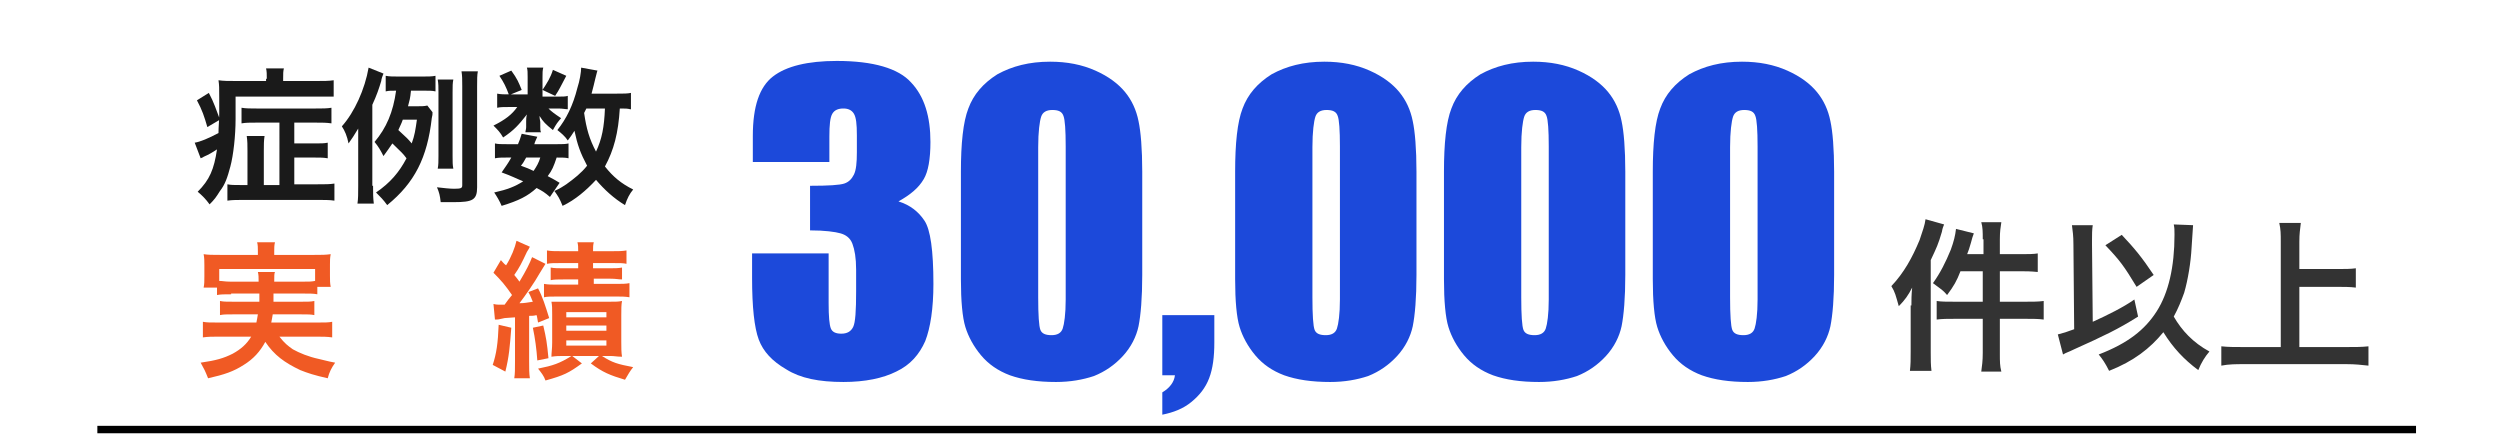
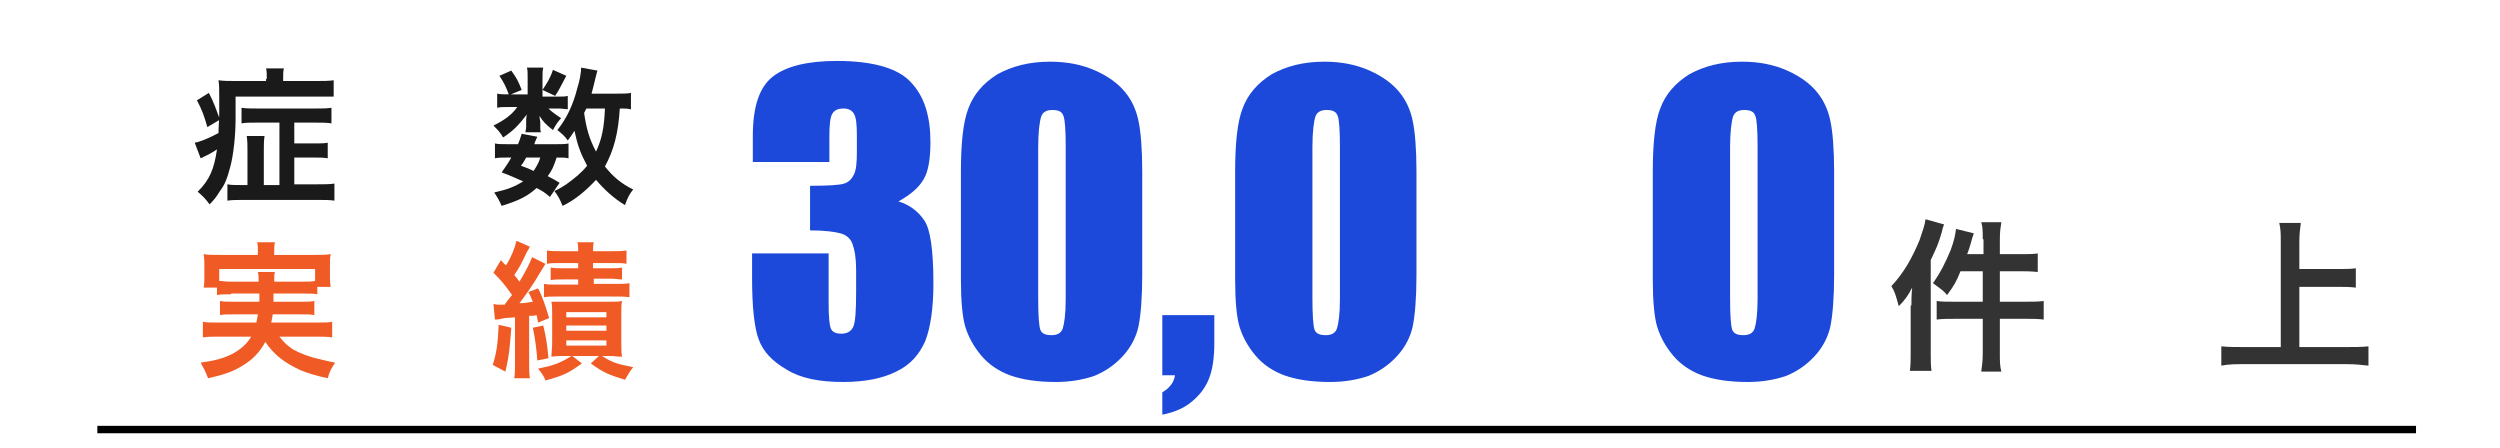
<svg xmlns="http://www.w3.org/2000/svg" version="1.1" id="レイヤー_1" x="0px" y="0px" viewBox="0 0 336.4 60.3" style="enable-background:new 0 0 336.4 60.3;" xml:space="preserve">
  <style type="text/css">
	.st0{fill:#1C49DA;}
	.st1{fill:#1A1A1A;}
	.st2{fill:#F05A24;}
	.st3{fill:#333333;}
	.st4{fill:none;stroke:#000000;stroke-miterlimit:10;}
</style>
  <g>
    <g>
      <path class="st0" d="M120.9,27.1c1.6,0.5,2.7,1.4,3.5,2.6c0.8,1.2,1.2,4,1.2,8.5c0,3.3-0.4,5.9-1.1,7.7c-0.8,1.8-2,3.2-3.9,4.1    c-1.8,0.9-4.2,1.4-7.1,1.4c-3.3,0-5.8-0.5-7.7-1.7c-1.9-1.1-3.1-2.4-3.7-4c-0.6-1.6-0.9-4.4-0.9-8.3v-3.3h10.3v6.7    c0,1.8,0.1,2.9,0.3,3.4c0.2,0.5,0.7,0.7,1.4,0.7c0.8,0,1.3-0.3,1.6-0.9s0.4-2.2,0.4-4.8v-2.9c0-1.6-0.2-2.7-0.5-3.5    s-0.9-1.2-1.6-1.4s-2.1-0.4-4.1-0.4v-6c2.5,0,4-0.1,4.6-0.3s1-0.6,1.3-1.2c0.3-0.6,0.4-1.6,0.4-3v-2.3c0-1.5-0.1-2.4-0.4-2.9    c-0.3-0.5-0.8-0.7-1.4-0.7c-0.7,0-1.2,0.2-1.5,0.7s-0.4,1.5-0.4,3.1v3.4h-10.3v-3.5c0-4,0.9-6.6,2.7-8s4.7-2.1,8.6-2.1    c4.9,0,8.3,1,10,2.9c1.8,1.9,2.6,4.6,2.6,8c0,2.3-0.3,4-0.9,5C123.6,25.3,122.5,26.2,120.9,27.1z" />
      <path class="st0" d="M153.7,23.1V37c0,3.1-0.2,5.4-0.5,6.9c-0.3,1.4-1,2.8-2.1,4c-1.1,1.2-2.4,2.1-3.9,2.7    c-1.5,0.5-3.2,0.8-5.1,0.8c-2.5,0-4.5-0.3-6.2-0.9c-1.6-0.6-2.9-1.5-3.9-2.7c-1-1.2-1.7-2.5-2.1-3.8c-0.4-1.3-0.6-3.5-0.6-6.4    V23.1c0-3.8,0.3-6.7,1-8.5c0.7-1.9,2-3.4,3.9-4.6c2-1.1,4.3-1.7,7.1-1.7c2.3,0,4.3,0.4,6.1,1.2c1.8,0.8,3.1,1.8,4,2.9    c0.9,1.1,1.5,2.4,1.8,3.9C153.5,17.7,153.7,20,153.7,23.1z M143.4,19.7c0-2.2-0.1-3.6-0.3-4.1c-0.2-0.6-0.7-0.8-1.5-0.8    c-0.8,0-1.3,0.3-1.5,0.9c-0.2,0.6-0.4,2-0.4,4.1v20.2c0,2.4,0.1,3.9,0.3,4.4c0.2,0.5,0.7,0.7,1.5,0.7c0.8,0,1.3-0.3,1.5-0.9    c0.2-0.6,0.4-1.9,0.4-3.9V19.7z" />
      <path class="st0" d="M163.4,42.4v3.7c0,1.9-0.2,3.5-0.7,4.8s-1.3,2.3-2.4,3.2c-1.1,0.9-2.4,1.4-3.9,1.7v-3c1-0.6,1.6-1.4,1.7-2.3    h-1.7v-8.1H163.4z" />
      <path class="st0" d="M190.6,23.1V37c0,3.1-0.2,5.4-0.5,6.9c-0.3,1.4-1,2.8-2.1,4c-1.1,1.2-2.4,2.1-3.9,2.7    c-1.5,0.5-3.2,0.8-5.1,0.8c-2.5,0-4.5-0.3-6.2-0.9c-1.6-0.6-2.9-1.5-3.9-2.7c-1-1.2-1.7-2.5-2.1-3.8c-0.4-1.3-0.6-3.5-0.6-6.4    V23.1c0-3.8,0.3-6.7,1-8.5c0.7-1.9,2-3.4,3.9-4.6c2-1.1,4.3-1.7,7.1-1.7c2.3,0,4.3,0.4,6.1,1.2c1.8,0.8,3.1,1.8,4,2.9    c0.9,1.1,1.5,2.4,1.8,3.9C190.4,17.7,190.6,20,190.6,23.1z M180.3,19.7c0-2.2-0.1-3.6-0.3-4.1c-0.2-0.6-0.7-0.8-1.5-0.8    c-0.8,0-1.3,0.3-1.5,0.9c-0.2,0.6-0.4,2-0.4,4.1v20.2c0,2.4,0.1,3.9,0.3,4.4c0.2,0.5,0.7,0.7,1.5,0.7c0.8,0,1.3-0.3,1.5-0.9    c0.2-0.6,0.4-1.9,0.4-3.9V19.7z" />
-       <path class="st0" d="M218.7,23.1V37c0,3.1-0.2,5.4-0.5,6.9c-0.3,1.4-1,2.8-2.1,4c-1.1,1.2-2.4,2.1-3.9,2.7    c-1.5,0.5-3.2,0.8-5.1,0.8c-2.5,0-4.5-0.3-6.2-0.9c-1.6-0.6-2.9-1.5-3.9-2.7c-1-1.2-1.7-2.5-2.1-3.8c-0.4-1.3-0.6-3.5-0.6-6.4    V23.1c0-3.8,0.3-6.7,1-8.5c0.7-1.9,2-3.4,3.9-4.6c2-1.1,4.3-1.7,7.1-1.7c2.3,0,4.3,0.4,6.1,1.2c1.8,0.8,3.1,1.8,4,2.9    c0.9,1.1,1.5,2.4,1.8,3.9C218.5,17.7,218.7,20,218.7,23.1z M208.4,19.7c0-2.2-0.1-3.6-0.3-4.1c-0.2-0.6-0.7-0.8-1.5-0.8    c-0.8,0-1.3,0.3-1.5,0.9c-0.2,0.6-0.4,2-0.4,4.1v20.2c0,2.4,0.1,3.9,0.3,4.4c0.2,0.5,0.7,0.7,1.5,0.7c0.8,0,1.3-0.3,1.5-0.9    c0.2-0.6,0.4-1.9,0.4-3.9V19.7z" />
      <path class="st0" d="M246.8,23.1V37c0,3.1-0.2,5.4-0.5,6.9c-0.3,1.4-1,2.8-2.1,4c-1.1,1.2-2.4,2.1-3.9,2.7    c-1.5,0.5-3.2,0.8-5.1,0.8c-2.5,0-4.5-0.3-6.2-0.9c-1.6-0.6-2.9-1.5-3.9-2.7c-1-1.2-1.7-2.5-2.1-3.8c-0.4-1.3-0.6-3.5-0.6-6.4    V23.1c0-3.8,0.3-6.7,1-8.5c0.7-1.9,2-3.4,3.9-4.6c2-1.1,4.3-1.7,7.1-1.7c2.3,0,4.3,0.4,6.1,1.2c1.8,0.8,3.1,1.8,4,2.9    c0.9,1.1,1.5,2.4,1.8,3.9C246.6,17.7,246.8,20,246.8,23.1z M236.5,19.7c0-2.2-0.1-3.6-0.3-4.1c-0.2-0.6-0.7-0.8-1.5-0.8    c-0.8,0-1.3,0.3-1.5,0.9c-0.2,0.6-0.4,2-0.4,4.1v20.2c0,2.4,0.1,3.9,0.3,4.4c0.2,0.5,0.7,0.7,1.5,0.7c0.8,0,1.3-0.3,1.5-0.9    c0.2-0.6,0.4-1.9,0.4-3.9V19.7z" />
    </g>
    <g>
      <path class="st1" d="M35.9,10.6c0-0.6,0-1-0.1-1.4h2.4c-0.1,0.4-0.1,0.7-0.1,1.4v0.3h4.4c1.1,0,1.7,0,2.4-0.1V13    C44.3,13,43.7,13,42.6,13H31.7v3c0,2.3-0.3,4.9-0.7,6.4c-0.4,1.5-0.7,2.4-1.4,3.3c-0.5,0.8-0.7,1.1-1.4,1.8    c-0.5-0.7-1-1.2-1.6-1.7c1.6-1.6,2.2-3,2.6-5.7c-0.6,0.4-1.1,0.7-1.8,1c-0.1,0.1-0.2,0.1-0.4,0.2l-0.8-2.1    c0.7-0.1,1.9-0.6,3.2-1.3c0-0.9,0.1-1.6,0.1-2.6c0-0.7,0-1.3,0-2.1c0-1.4,0-1.7-0.1-2.4c0.7,0.1,1.3,0.1,2.4,0.1h4V10.6z     M28.1,12.5c0.7,1.3,1,2.3,1.5,3.6l-1.7,1c-0.4-1.4-0.7-2.3-1.4-3.6L28.1,12.5z M37.4,16.5h-2.9c-0.9,0-1.4,0-2,0.1v-2.1    c0.6,0.1,1.2,0.1,2,0.1h8c0.9,0,1.5,0,2.1-0.1v2.1c-0.7-0.1-1.2-0.1-2.1-0.1h-2.9v2.8h2.7c0.9,0,1.3,0,1.8-0.1v2.1    c-0.6-0.1-1-0.1-1.8-0.1h-2.7v3.6h3.1c1,0,1.7,0,2.3-0.1V27c-0.6-0.1-1.4-0.1-2.4-0.1H33c-1,0-1.8,0-2.4,0.1v-2.2    c0.5,0.1,0.9,0.1,1.8,0.1h0.9v-4.6c0-0.8,0-1.3-0.1-2h2.4c-0.1,0.6-0.1,1.2-0.1,2v4.6h2.1V16.5z" />
-       <path class="st1" d="M50.2,25c0,1,0,1.6,0.1,2.4h-2.2c0.1-0.7,0.1-1.3,0.1-2.4v-5.3c0-0.9,0-1.5,0-2.4c-0.6,1-0.8,1.3-1.3,2    c-0.2-1-0.5-1.7-0.9-2.3c1.7-1.9,3.1-5,3.6-7.9l2,0.8c-0.1,0.2-0.3,0.8-0.3,1c-0.3,1-0.6,1.9-1.2,3.2V25z M58.2,15.1    c0,0.3,0,0.4-0.1,0.8c-0.6,5.3-2.3,8.7-6,11.7c-0.5-0.7-0.9-1.1-1.5-1.7c1.9-1.3,3.1-2.7,4.1-4.6c-0.5-0.7-0.8-0.9-1.9-2    c-0.4,0.6-0.7,1-1.2,1.7c-0.4-0.8-0.7-1.3-1.2-1.9c1.6-1.9,2.5-4,2.9-6.9c-0.7,0-1,0-1.4,0.1v-2.1c0.5,0.1,1,0.1,1.9,0.1h2.9    c0.9,0,1.4,0,1.9-0.1v2.1c-0.4-0.1-0.9-0.1-1.5-0.1h-1.8c-0.1,1.1-0.2,1.3-0.4,2.1H56c0.7,0,1.1,0,1.5-0.1L58.2,15.1z M54.2,16.1    c-0.2,0.6-0.4,0.9-0.6,1.4c1.2,1.1,1.3,1.2,1.8,1.8c0.4-1.1,0.5-1.8,0.7-3.2H54.2z M64.2,25.2c0,1.7-0.6,2-3.1,2    c-0.5,0-0.9,0-1.8,0c-0.1-0.9-0.2-1.3-0.5-2c0.8,0.1,1.8,0.2,2.3,0.2c1,0,1.1-0.1,1.1-0.5V11.6c0-0.9,0-1.4-0.1-2h2.2    c-0.1,0.5-0.1,1.1-0.1,2V25.2z M58.9,22.7c0.1-0.5,0.1-1,0.1-1.7v-8.6c0-0.7,0-1.1-0.1-1.7H61c-0.1,0.5-0.1,0.9-0.1,1.7V21    c0,0.8,0,1.2,0.1,1.7H58.9z" />
      <path class="st1" d="M75.1,13c0.6,0,1,0,1.3-0.1v1.8c-0.3,0-0.7-0.1-1.3-0.1h-1.3c0.4,0.4,0.8,0.7,1.7,1.3    c-0.5,0.6-0.6,0.7-1.1,1.6c-1-0.8-1.3-1.1-1.8-1.9c0,0.4,0.1,0.7,0.1,0.8v0.7c0,0.3,0,0.5,0.1,0.7h-2.1c0-0.2,0.1-0.4,0.1-0.7    v-0.8c0-0.2,0-0.5,0.1-0.9c-1.1,1.4-1.7,2.1-3.2,3.1c-0.4-0.7-0.7-1-1.3-1.6c1.6-0.8,2.5-1.5,3.2-2.5h-1.1c-0.7,0-1.2,0-1.6,0.1    v-1.9c0.5,0.1,0.9,0.1,1.7,0.1h2.4v-2.3c0-0.6,0-1-0.1-1.3h2.2c-0.1,0.4-0.1,0.7-0.1,1.3V13H75.1z M74,26.5    c-0.7-0.6-1-0.8-1.8-1.2c-1.2,1.1-2.4,1.7-4.7,2.4c-0.3-0.7-0.6-1.2-1-1.8c1.8-0.4,2.8-0.8,3.9-1.5c-1-0.4-1.5-0.7-2.9-1.2    c0.6-0.9,0.8-1.1,1.3-2h-0.6c-0.7,0-1.1,0-1.6,0.1v-2c0.4,0.1,0.8,0.1,1.6,0.1h1.5c0.2-0.5,0.3-0.7,0.5-1.4l2.1,0.4    c-0.2,0.5-0.3,0.6-0.4,1h3.1c0.7,0,1.1,0,1.5-0.1v2c-0.4-0.1-0.8-0.1-1.6-0.1c-0.4,1.2-0.6,1.7-1.2,2.5c0.8,0.4,0.9,0.5,1.6,0.9    L74,26.5z M68.8,9.5c0.8,1.1,1,1.6,1.4,2.6l-1.7,0.7c-0.4-1.1-0.7-1.7-1.3-2.6L68.8,9.5z M70.8,21.2c-0.3,0.5-0.3,0.6-0.7,1.1    c0.8,0.3,1.1,0.4,1.7,0.7c0.4-0.6,0.7-1.1,0.9-1.8H70.8z M76.2,10.2c-0.8,1.5-0.9,1.8-1.5,2.7L73,12.1c0.6-0.9,1.1-1.7,1.4-2.7    L76.2,10.2z M84.8,14.7c-0.4-0.1-0.6-0.1-1.4-0.1c-0.2,3.3-0.8,5.6-2,7.8c1.1,1.4,2.2,2.3,3.8,3.1c-0.5,0.6-0.8,1.2-1.1,2.1    c-1.5-0.9-2.8-2.1-3.9-3.4c-1.3,1.4-2.8,2.7-4.5,3.5c-0.4-1-0.6-1.3-1.1-2c0.9-0.4,1.1-0.6,1.6-0.9c1.1-0.8,2-1.5,2.8-2.5    c-0.9-1.7-1.3-2.8-1.7-4.7c-0.4,0.6-0.5,0.8-0.9,1.3c-0.4-0.6-0.9-1-1.4-1.4c1.2-1.5,2.1-3.3,2.7-5.7c0.3-0.9,0.5-2.1,0.5-2.7    l2.2,0.4c-0.1,0.2-0.1,0.4-0.3,1.1c-0.1,0.5-0.3,1.2-0.5,2H83c1,0,1.4,0,1.9-0.1V14.7z M78.9,14.6c-0.2,0.4-0.2,0.4-0.3,0.6    c0.3,2.1,0.7,3.5,1.6,5.2c0.8-1.7,1.1-3.3,1.2-5.8H78.9z" />
      <path class="st2" d="M31.1,39.6c-0.9,0-1.4,0-1.9,0.1v-1h-1.8c0.1-0.5,0.1-0.8,0.1-1.5v-1.5c0-0.5,0-1-0.1-1.5    c0.6,0.1,1.2,0.1,2.2,0.1h5.1v-0.5c0-0.5,0-0.8-0.1-1.2H37c-0.1,0.4-0.1,0.8-0.1,1.2v0.5h5.4c1,0,1.5,0,2.2-0.1    c-0.1,0.5-0.1,0.9-0.1,1.4v1.5c0,0.6,0,1,0.1,1.5h-1.8v1c-0.5-0.1-1-0.1-1.9-0.1h-4c0,0.6,0,0.6,0,1.1h3.7c1,0,1.3,0,1.8-0.1v1.9    c-0.5-0.1-0.8-0.1-1.8-0.1h-3.8c-0.1,0.5-0.1,0.7-0.2,1.1h6.2c1,0,1.5,0,2-0.1v2.1c-0.7-0.1-1.3-0.1-2.1-0.1h-5    c0.7,0.9,1.1,1.2,1.8,1.7c0.9,0.5,2.1,1,3.5,1.3c0.5,0.1,1.1,0.3,2.2,0.5c-0.5,0.7-0.8,1.3-1,2.1c-1.8-0.4-2.7-0.7-3.7-1.1    c-2.1-1-3.5-2-4.7-3.8c-0.7,1.3-1.6,2.3-2.9,3.1c-1.4,0.9-2.6,1.3-4.8,1.8c-0.4-1-0.5-1.2-1-2.1c2.1-0.3,3.1-0.6,4.3-1.2    c1.1-0.6,1.9-1.3,2.5-2.3h-4.4c-0.8,0-1.4,0-2.1,0.1v-2.1c0.5,0.1,1,0.1,2,0.1h5.2c0.1-0.4,0.1-0.6,0.2-1.1h-3.3    c-1,0-1.3,0-1.8,0.1v-1.9c0.5,0.1,0.8,0.1,1.8,0.1h3.5c0-0.6,0-0.6,0-1.1H31.1z M34.8,37.9c0-0.6,0-0.9-0.1-1.3H37    c-0.1,0.2-0.1,0.5-0.1,1.3h3.9c0.8,0,1.1,0,1.6-0.1v-1.6H29.5v1.6c0.4,0,0.8,0.1,1.5,0.1H34.8z" />
      <path class="st2" d="M68.8,44.1C68.6,46.7,68.5,48,68,50l-1.7-0.9c0.5-1.5,0.7-2.9,0.8-5.4L68.8,44.1z M66.4,40.9    C66.8,41,67,41,67.3,41c0.1,0,0.2,0,0.6,0c0.5-0.7,0.5-0.7,1-1.3c-0.9-1.3-1.4-1.9-2.5-3l1-1.7c0.2,0.2,0.4,0.5,0.7,0.7    c0.7-1.1,1.2-2.4,1.4-3.3l1.8,0.8c-0.1,0.2-0.2,0.4-0.4,0.7c-0.7,1.5-1,2.1-1.7,3.1c0.4,0.5,0.5,0.6,0.7,0.9    c0.9-1.5,1.4-2.5,1.7-3.3l1.8,0.9c-0.2,0.3-0.3,0.5-0.8,1.3c-0.6,1.1-2,3.1-2.7,4c0.8,0,1-0.1,1.8-0.2c-0.2-0.4-0.2-0.6-0.6-1.3    l1.3-0.5c0.6,1.1,1,2.4,1.5,4l-1.5,0.6c-0.1-0.5-0.1-0.7-0.2-1c-0.4,0.1-0.6,0.1-1,0.1v6.1c0,1,0,1.6,0.1,2.3h-2.1    c0.1-0.6,0.1-1.2,0.1-2.3v-5.9c-1.3,0.1-1.3,0.1-1.4,0.1C67.1,43,67,43,66.6,43L66.4,40.9z M73.1,43.8c0.4,1.7,0.5,2.3,0.7,4.4    l-1.5,0.3c-0.1-1.5-0.3-3-0.6-4.4L73.1,43.8z M75.9,47.9c-0.7,0-1,0-1.7,0.1c0-0.5,0.1-1.1,0.1-1.9v-3.8c0-0.8,0-1.2-0.1-1.7    c0.5,0,0.8,0,1.6,0H82c0.9,0,1.2,0,1.7-0.1c-0.1,0.5-0.1,1.1-0.1,1.9V46c0,0.8,0,1.4,0.1,2c-0.7,0-1-0.1-1.6-0.1h-1.1    c1.4,0.9,2.1,1.1,4.2,1.5c-0.4,0.5-0.7,1-1.1,1.7c-2-0.6-3-1-4.6-2.2l1.1-1h-3.6l1.3,1c-1.8,1.3-2.4,1.6-4.9,2.3    c-0.2-0.6-0.6-1.1-1-1.6c2-0.4,2.9-0.7,4.5-1.7H75.9z M75.4,35.4c-0.9,0-1.3,0-1.8,0.1v-1.8c0.6,0.1,1,0.1,1.9,0.1h2.3    c0-0.6,0-0.8-0.1-1.2h2.2c-0.1,0.4-0.1,0.6-0.1,1.2h2.6c0.8,0,1.3,0,1.9-0.1v1.8c-0.4-0.1-0.9-0.1-1.8-0.1h-2.7v0.7H82    c0.7,0,1.2,0,1.7-0.1v1.6c-0.5,0-0.8-0.1-1.6-0.1h-2.2v0.7h3c0.8,0,1.3,0,1.8-0.1V40c-0.6-0.1-1.1-0.1-1.8-0.1h-7.8    c-0.9,0-1.5,0-1.9,0.1v-1.8c0.6,0.1,1,0.1,1.9,0.1h2.7v-0.7h-2c-0.8,0-1.2,0-1.7,0.1V36c0.5,0.1,1,0.1,1.7,0.1h2v-0.7H75.4z     M76.2,42.7h5.4V42h-5.4V42.7z M76.2,44.5h5.4v-0.7h-5.4V44.5z M76.2,46.5h5.4v-0.7h-5.4V46.5z" />
    </g>
    <g>
      <path class="st3" d="M257.2,41.1c0-0.7,0-1.4,0.1-2.4c-0.5,1-1,1.7-1.8,2.5c-0.4-1.4-0.5-1.9-1-2.7c1.7-1.8,2.8-3.8,3.8-6.2    c0.4-1.2,0.7-2,0.8-2.8l2.5,0.7c-0.1,0.3-0.2,0.4-0.3,1c-0.5,1.7-0.7,2.1-1.5,3.8v12.4c0,1,0,1.7,0.1,2.5H257    c0.1-0.9,0.1-1.5,0.1-2.6V41.1z M266.8,32.2c0-1,0-1.6-0.2-2.3h2.7c-0.1,0.7-0.2,1.2-0.2,2.3v2h2.7c1.1,0,1.8,0,2.4-0.1v2.5    c-1-0.1-1.6-0.1-2.3-0.1h-2.8v4.1h3.4c1,0,1.8,0,2.5-0.1V43c-0.7-0.1-1.5-0.1-2.4-0.1h-3.5v4.6c0,1.2,0,1.7,0.2,2.5h-2.7    c0.1-0.8,0.2-1.4,0.2-2.5v-4.6h-3.7c-1,0-1.8,0-2.5,0.1v-2.5c0.6,0.1,1.4,0.1,2.5,0.1h3.7v-4.1h-3c-0.5,1.3-0.9,2-1.8,3.2    c-0.6-0.7-0.7-0.7-1.9-1.6c1-1.4,1.7-2.8,2.4-4.5c0.4-1.1,0.6-1.9,0.7-2.8l2.4,0.6c-0.2,0.5-0.2,0.6-0.4,1.3    c-0.2,0.7-0.3,1-0.5,1.5h2.2V32.2z" />
-       <path class="st3" d="M279,32.9c0-1.2-0.1-1.8-0.2-2.6h2.8c-0.1,0.6-0.1,1.3-0.1,2.1v0.5l0.1,10.4c2-0.9,4.2-2,5.6-3l0.5,2.3    c-2.7,1.7-4.6,2.6-8.6,4.4c-0.8,0.4-1,0.4-1.5,0.7l-0.7-2.7c0.8-0.2,1.1-0.3,2.2-0.7L279,32.9z M295.1,30.3c0,0.2,0,0.2-0.2,3    c-0.1,2-0.5,4.4-1,6.1c-0.4,1.1-0.8,2.1-1.4,3.2c1.1,1.9,2.6,3.5,4.8,4.7c-0.6,0.7-1.1,1.5-1.5,2.5c-1.9-1.4-3.4-3-4.7-5.1    c-1.8,2.2-4,3.9-7.3,5.2c-0.5-1-0.9-1.6-1.4-2.2c3.9-1.5,6.2-3.3,7.8-5.8c1.6-2.5,2.4-6,2.4-10.3c0-0.7,0-0.9-0.1-1.4L295.1,30.3z     M285.5,31.6c1.7,1.8,2.7,3,4.3,5.4l-2.3,1.6c-1.7-2.8-2.2-3.5-4.2-5.6L285.5,31.6z" />
      <path class="st3" d="M309.4,46.7h6.3c1.2,0,2.1,0,3-0.1v2.6c-0.9-0.1-1.8-0.2-2.9-0.2h-13.9c-1,0-2,0-3,0.2v-2.6    c0.9,0.1,1.8,0.1,3,0.1h5V32.5c0-1,0-1.6-0.2-2.5h2.9c-0.1,0.8-0.2,1.5-0.2,2.5v3.7h5.1c1,0,1.8,0,2.5-0.1v2.6    c-0.8-0.1-1.6-0.1-2.5-0.1h-5.1V46.7z" />
    </g>
  </g>
  <line class="st4" x1="13.1" y1="57.8" x2="325.1" y2="57.8" />
</svg>